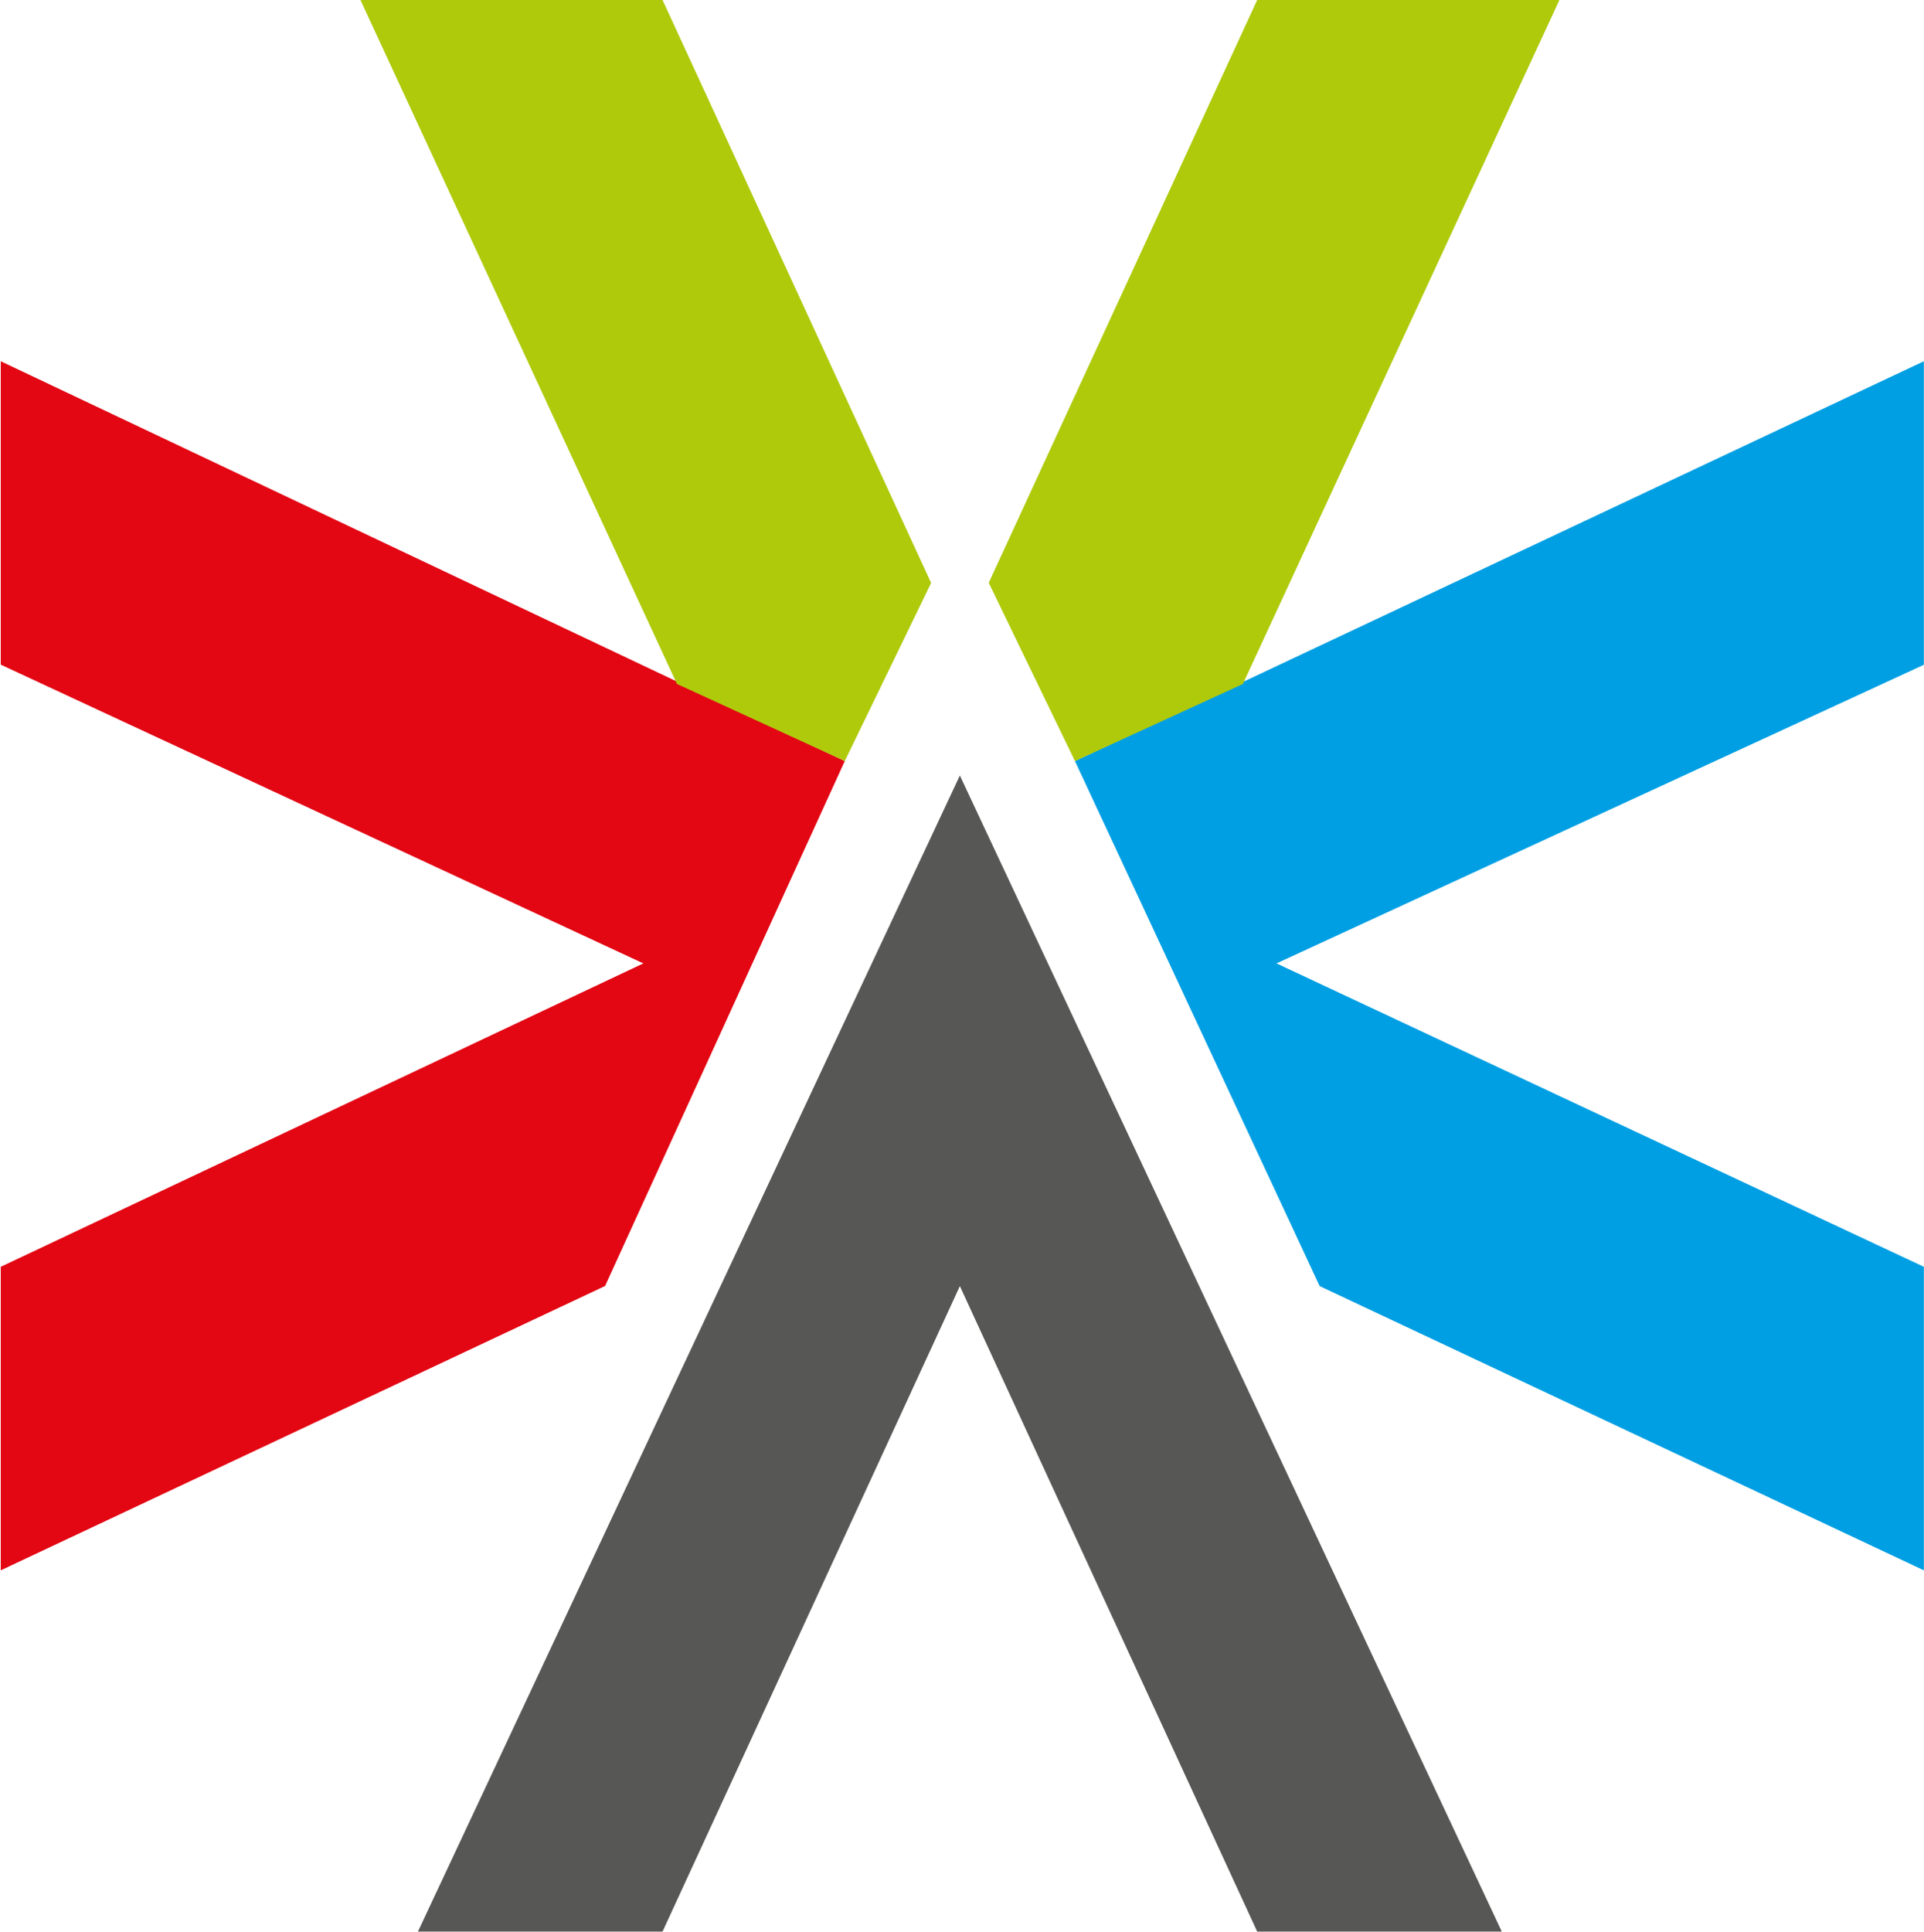
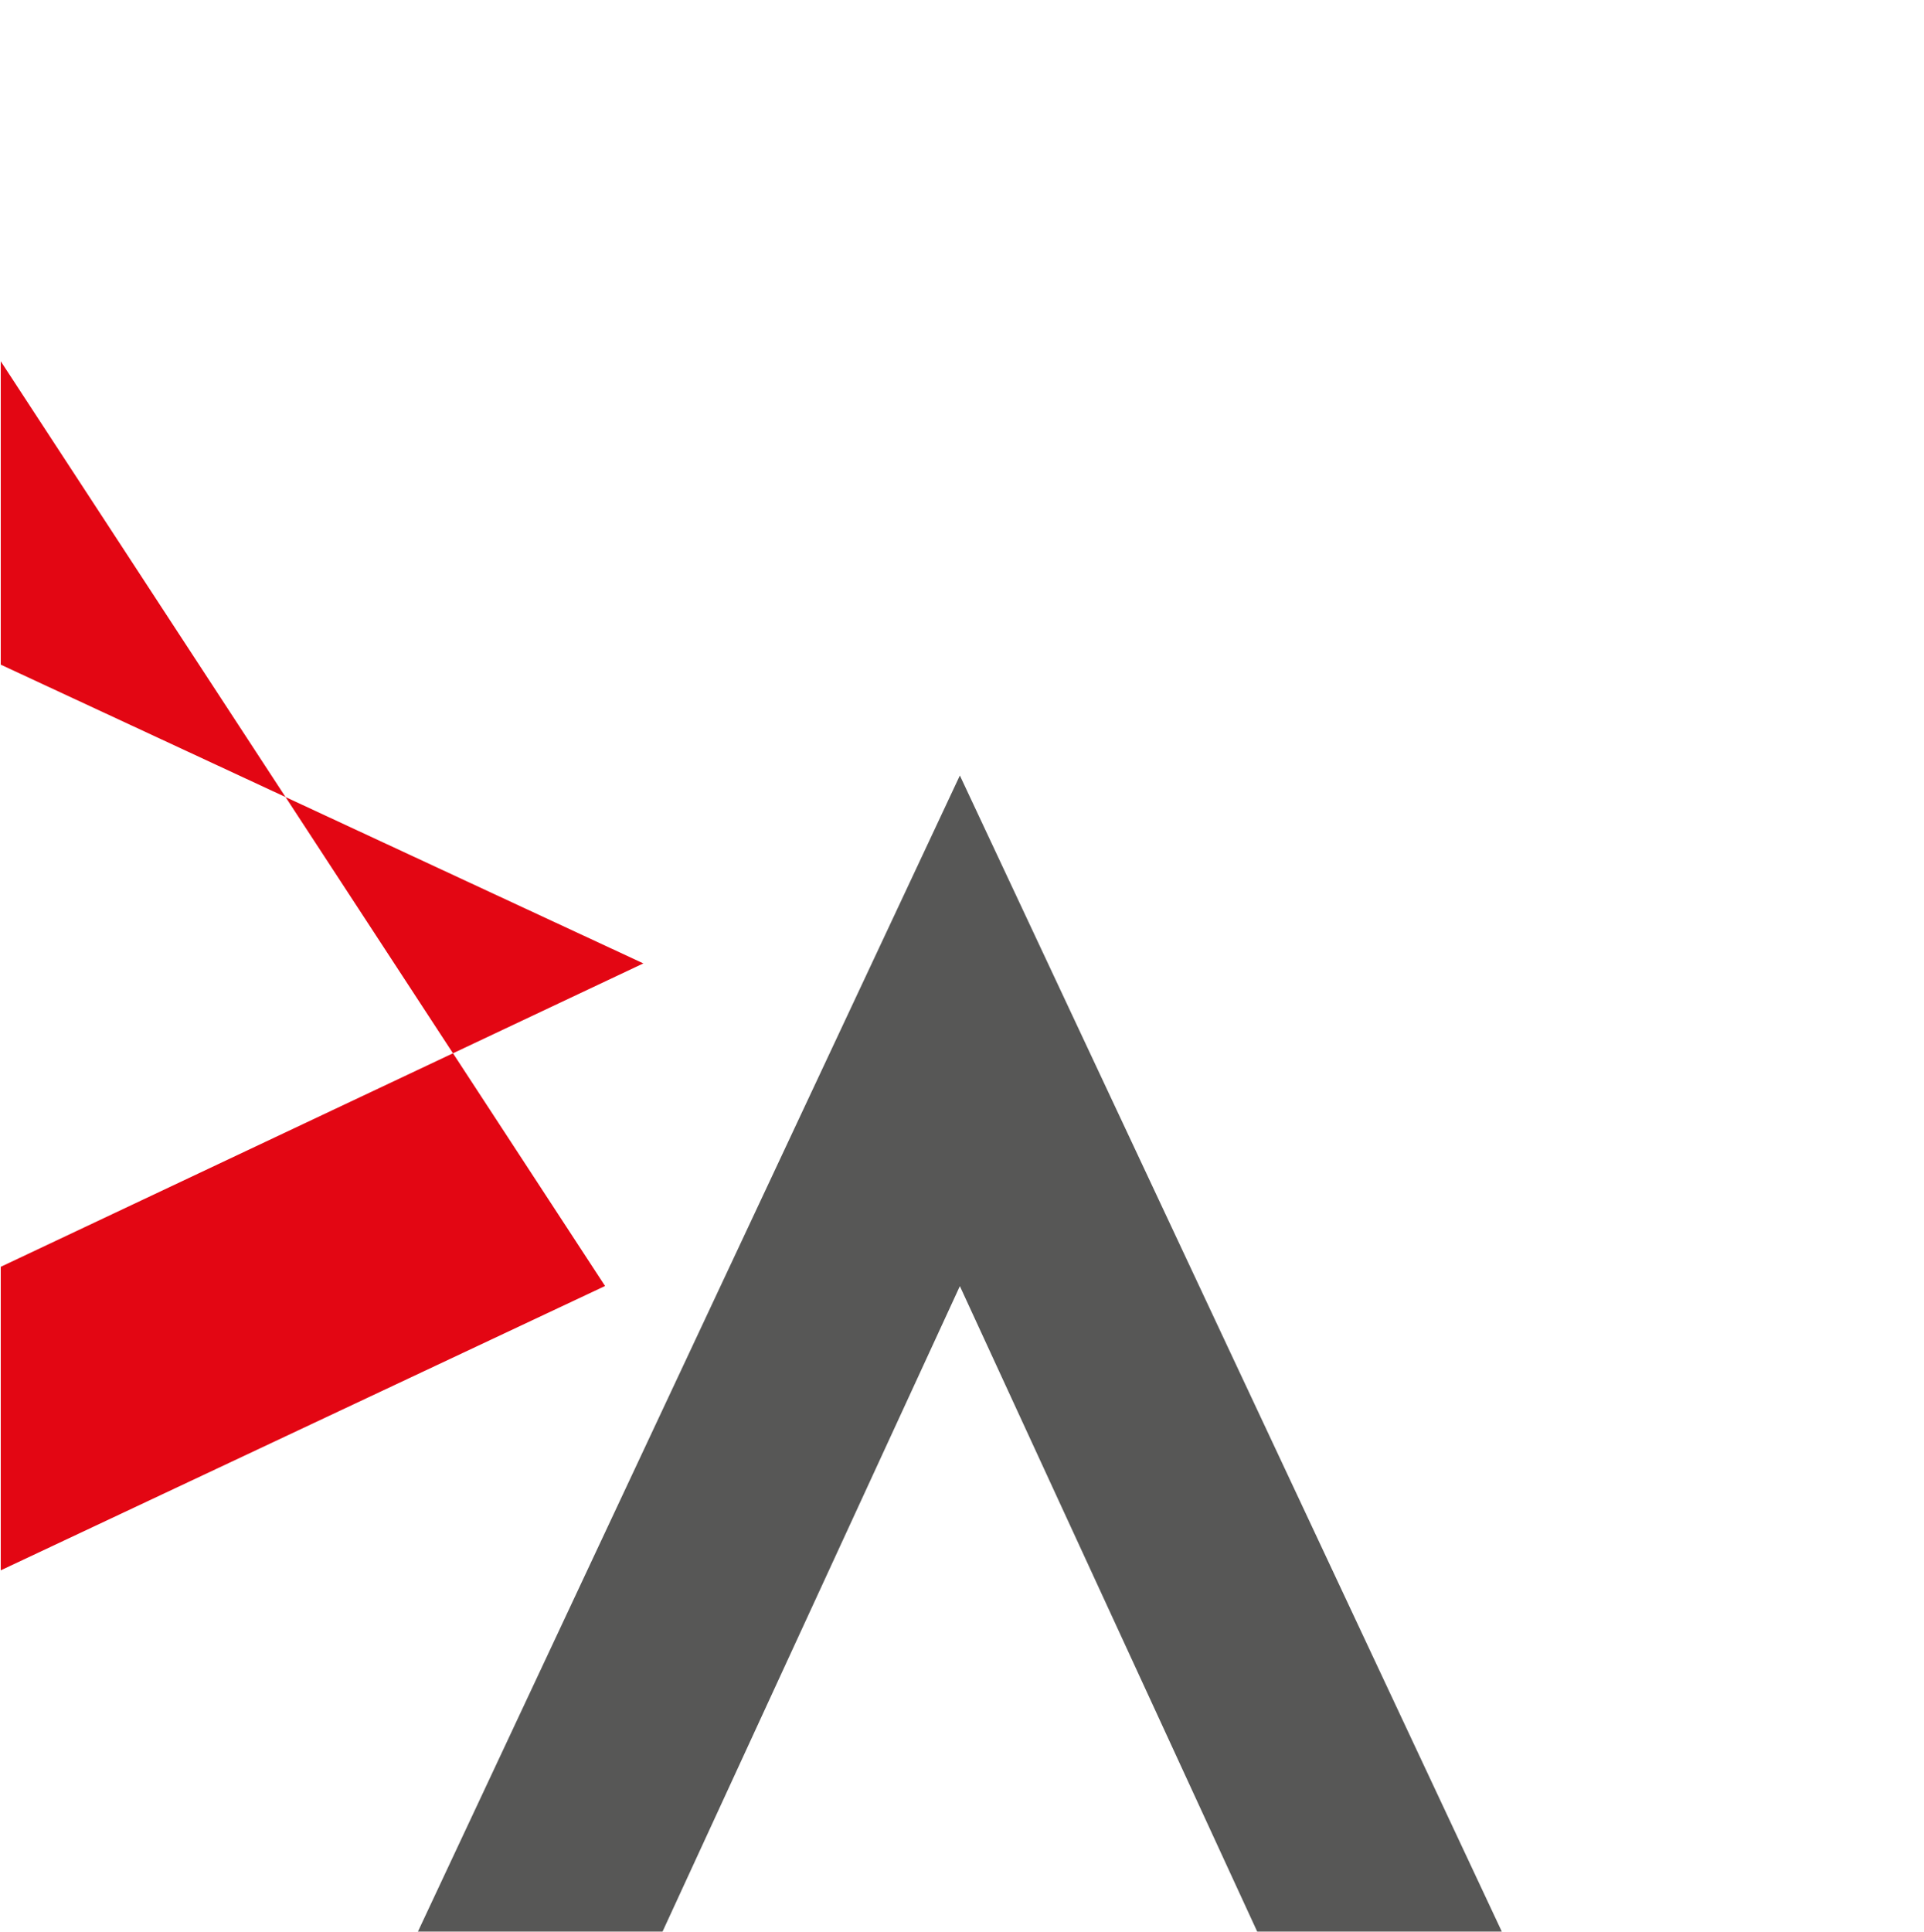
<svg xmlns="http://www.w3.org/2000/svg" version="1.2" viewBox="0 0 1533 1539">
-   <path fill="#009fe3" d="m1532.9 529.6-515.8 237.9 515.8 241.7V1251l-481.4-226.4-195-418.3 676.4-318.5v241.8z" />
-   <path fill="#e30613" d="M482.1 1024.5.6 1251v-241.8l512-241.7-512-238V287.8l672.5 318.5z" />
-   <path fill="#afca0b" d="M787.8 464.3 1001.7 0h240.8L990.3 544.9l-133.8 61.4zm-248.4 80.6L287.2 0h240.7l214 464.4-68.8 141.9z" />
+   <path fill="#e30613" d="M482.1 1024.5.6 1251v-241.8l512-241.7-512-238V287.8z" />
  <path fill="#575756" d="m764.8 617.8 431.8 921h-194.9l-236.9-514.2-236.9 514.2H333z" />
</svg>